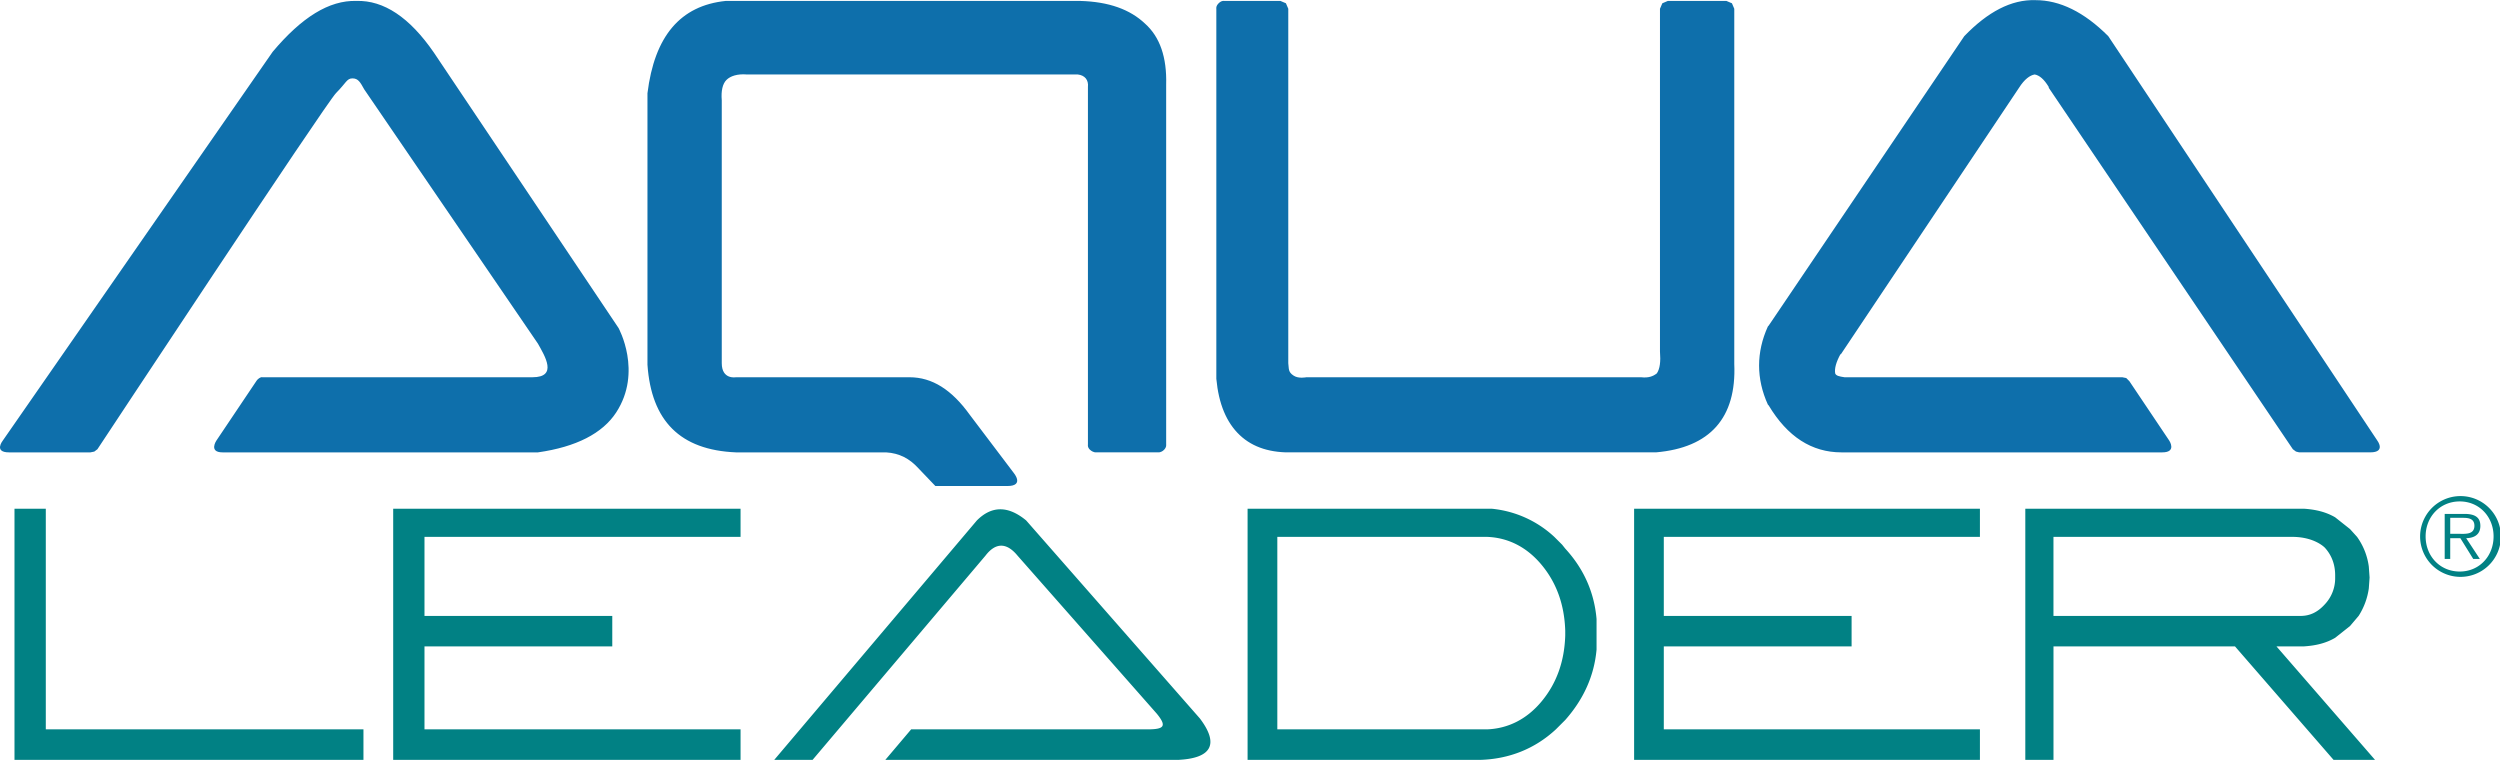
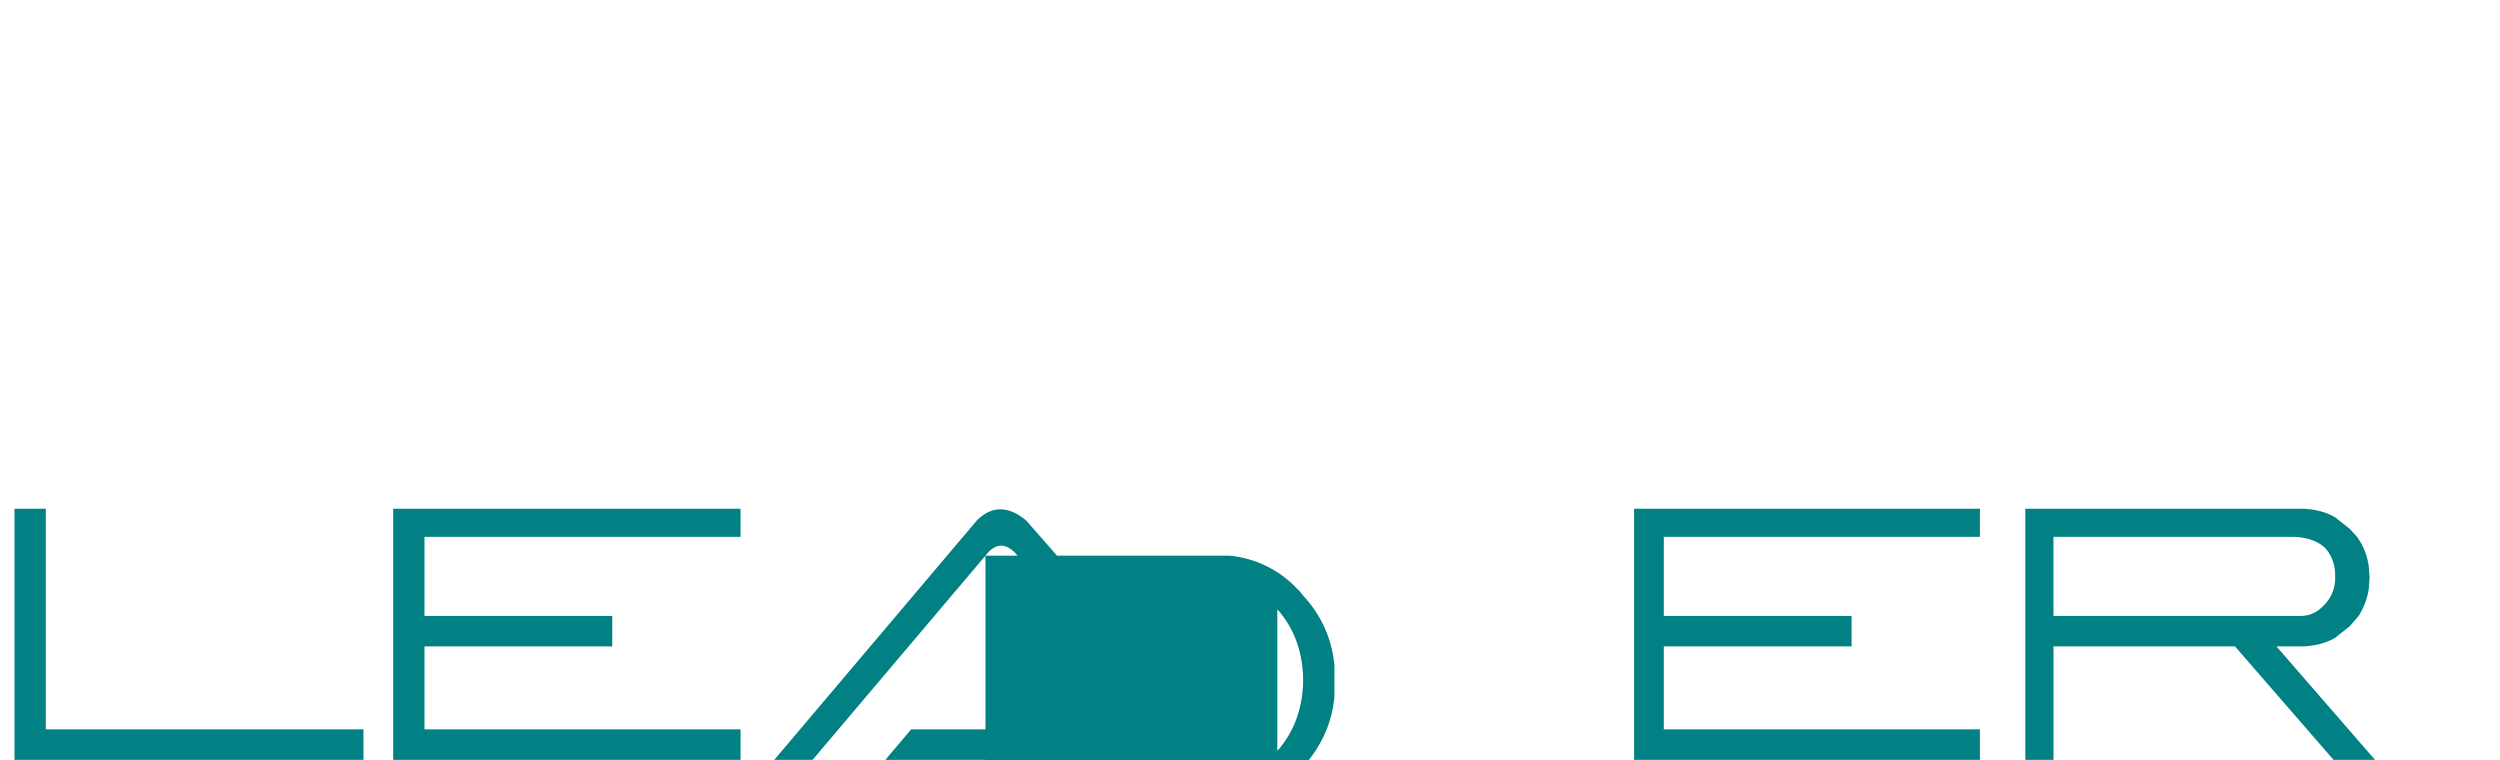
<svg xmlns="http://www.w3.org/2000/svg" width="2500" height="760" viewBox="0 0 125.27 38.071">
-   <path d="M123.252 28.633c-.988 0-1.709-.769-1.709-1.762 0-.98.721-1.751 1.709-1.751.981 0 1.696.771 1.696 1.751 0 .993-.715 1.762-1.696 1.762zm0 .267a2.024 2.024 0 1 0-.011-4.047 2.024 2.024 0 0 0 .011 4.047zm.325-1.938c.4-.011.709-.176.709-.618 0-.373-.202-.599-.799-.599h-.988v2.258h.277v-1.041h.508l.646 1.041h.331l-.684-1.041zm-.801-.219v-.801h.646c.277 0 .566.043.566.396 0 .459-.471.405-.792.405h-.42z" fill="#018184" />
-   <path d="M64.435.158L64.16.041h-2.821s-.124-.031-.275.117c-.149.149-.116.275-.116.275v18.542c.116 1.255.509 2.196 1.176 2.824.666.627 1.567.901 2.705.862H82.98c2.705-.235 4.038-1.725 3.921-4.43V.434l-.117-.275-.274-.117h-2.941l-.273.117-.118.275v17.17c.04.51 0 .864-.156 1.098-.196.157-.432.236-.785.196H65.454s-.385.081-.627-.078c-.297-.19-.235-.352-.274-.627V.434l-.118-.276zM88.625 16.31l-.039.041c-.589 1.293-.589 2.625 0 3.919l.039.039c.94 1.568 2.157 2.353 3.646 2.353h16.074c.745 0 .353-.588.353-.588l-1.999-2.979-.157-.157-.196-.04H92.428c-.274-.039-.433-.078-.471-.196-.039-.234.038-.549.274-.979v.039l8.938-13.369c.274-.432.549-.627.784-.667.235.04.471.235.706.627v.04l12.231 18.111.157.118.157.039h3.567c.794 0 .353-.588.353-.588L105.64 1.805C104.425.59 103.208.002 101.994.002c-1.215-.04-2.392.588-3.567 1.803L88.625 16.31zM.138 22.074s-.466.588.314.588h4.076l.196-.039.157-.118S16.334 5.161 16.841 4.654s.533-.732.821-.732.392.196.588.549l8.704 12.742c.352.627 1.006 1.685-.275 1.685H13.153s-.051-.026-.155.04c-.107.066-.157.157-.157.157l-2 2.979s-.396.588.313.588h15.801c1.921-.274 3.235-.952 3.92-1.999 1.331-2.039.118-4.234.118-4.234L21.74 2.628C20.525.864 19.23.002 17.859.041c-1.372-.039-2.744.823-4.195 2.548L.138 22.074zM36.364.041c-2.274.235-3.568 1.764-3.921 4.626v13.604c.195 2.823 1.646 4.273 4.431 4.391H44.4c.667.039 1.177.314 1.607.784l.863.902h3.606c.883 0 .313-.666.313-.666l-2.195-2.902c-.901-1.254-1.882-1.882-3.019-1.882h-8.703s-.706.13-.706-.705V5.02c-.039-.47.039-.823.235-1.02.195-.195.549-.313 1.02-.274h16.583c.354.04.549.274.51.627V22.27s-.035.146.118.274c.152.128.274.117.274.117h3.136s.131.018.275-.117c.144-.135.117-.274.117-.274V4.236c.039-1.372-.313-2.391-1.059-3.058C56.63.472 55.571.08 54.121.041H36.364z" fill="#0e6fab" />
-   <path d="M49.38 27.837c.51-.666 1.059-.666 1.607 0l6.979 7.92c.51.627.376.784-.471.784H45.656l-1.295 1.53h14.663c1.686-.079 2.078-.784 1.098-2.078l-8.703-9.92c-.902-.745-1.726-.745-2.47 0L38.795 38.071h1.921l8.664-10.234zM62.514 25.485v12.586h11.644c1.451-.04 2.746-.549 3.804-1.53l.47-.47c.902-1.02 1.451-2.196 1.568-3.529v-1.529c-.117-1.371-.666-2.547-1.568-3.528l-.156-.196-.392-.392a5.356 5.356 0 0 0-3.138-1.411H62.514v-.001zm11.997 1.411c1.059.039 1.999.51 2.744 1.412.745.9 1.137 1.999 1.176 3.293v.235c-.039 1.294-.431 2.393-1.176 3.294-.745.902-1.686 1.372-2.744 1.411H64.004v-9.645h10.507zM37.108 26.896v-1.411H19.702v12.586h17.406v-1.53H21.27v-4.156h9.41v-1.528h-9.41v-3.961h15.838zM18.212 38.071v-1.53H2.295V25.485H.726v12.586h17.486zM117.754 26.505l-.744-.589c-.471-.273-.98-.392-1.569-.431h-13.957v12.586h1.412v-5.687h9.095l4.94 5.687h2.078l-4.94-5.687h1.372c.589-.038 1.099-.155 1.569-.43l.744-.589.432-.509a3.45 3.45 0 0 0 .51-1.373l.039-.55-.039-.549a3.296 3.296 0 0 0-.589-1.489l-.353-.39zm-2.897.391c1.141 0 1.643.549 1.643.549.353.392.51.863.51 1.372v.117a1.9 1.9 0 0 1-.51 1.334c-.354.393-.745.589-1.216.589h-12.389v-3.961h11.962zM99.21 26.896v-1.411H81.882v12.586H99.21v-1.53H83.37v-4.156h9.41v-1.528h-9.41v-3.961h15.84z" fill="#018184" />
+   <path d="M49.38 27.837c.51-.666 1.059-.666 1.607 0l6.979 7.92c.51.627.376.784-.471.784H45.656l-1.295 1.53h14.663c1.686-.079 2.078-.784 1.098-2.078l-8.703-9.92c-.902-.745-1.726-.745-2.47 0L38.795 38.071h1.921l8.664-10.234zv12.586h11.644c1.451-.04 2.746-.549 3.804-1.53l.47-.47c.902-1.02 1.451-2.196 1.568-3.529v-1.529c-.117-1.371-.666-2.547-1.568-3.528l-.156-.196-.392-.392a5.356 5.356 0 0 0-3.138-1.411H62.514v-.001zm11.997 1.411c1.059.039 1.999.51 2.744 1.412.745.9 1.137 1.999 1.176 3.293v.235c-.039 1.294-.431 2.393-1.176 3.294-.745.902-1.686 1.372-2.744 1.411H64.004v-9.645h10.507zM37.108 26.896v-1.411H19.702v12.586h17.406v-1.53H21.27v-4.156h9.41v-1.528h-9.41v-3.961h15.838zM18.212 38.071v-1.53H2.295V25.485H.726v12.586h17.486zM117.754 26.505l-.744-.589c-.471-.273-.98-.392-1.569-.431h-13.957v12.586h1.412v-5.687h9.095l4.94 5.687h2.078l-4.94-5.687h1.372c.589-.038 1.099-.155 1.569-.43l.744-.589.432-.509a3.45 3.45 0 0 0 .51-1.373l.039-.55-.039-.549a3.296 3.296 0 0 0-.589-1.489l-.353-.39zm-2.897.391c1.141 0 1.643.549 1.643.549.353.392.51.863.51 1.372v.117a1.9 1.9 0 0 1-.51 1.334c-.354.393-.745.589-1.216.589h-12.389v-3.961h11.962zM99.21 26.896v-1.411H81.882v12.586H99.21v-1.53H83.37v-4.156h9.41v-1.528h-9.41v-3.961h15.84z" fill="#018184" />
</svg>